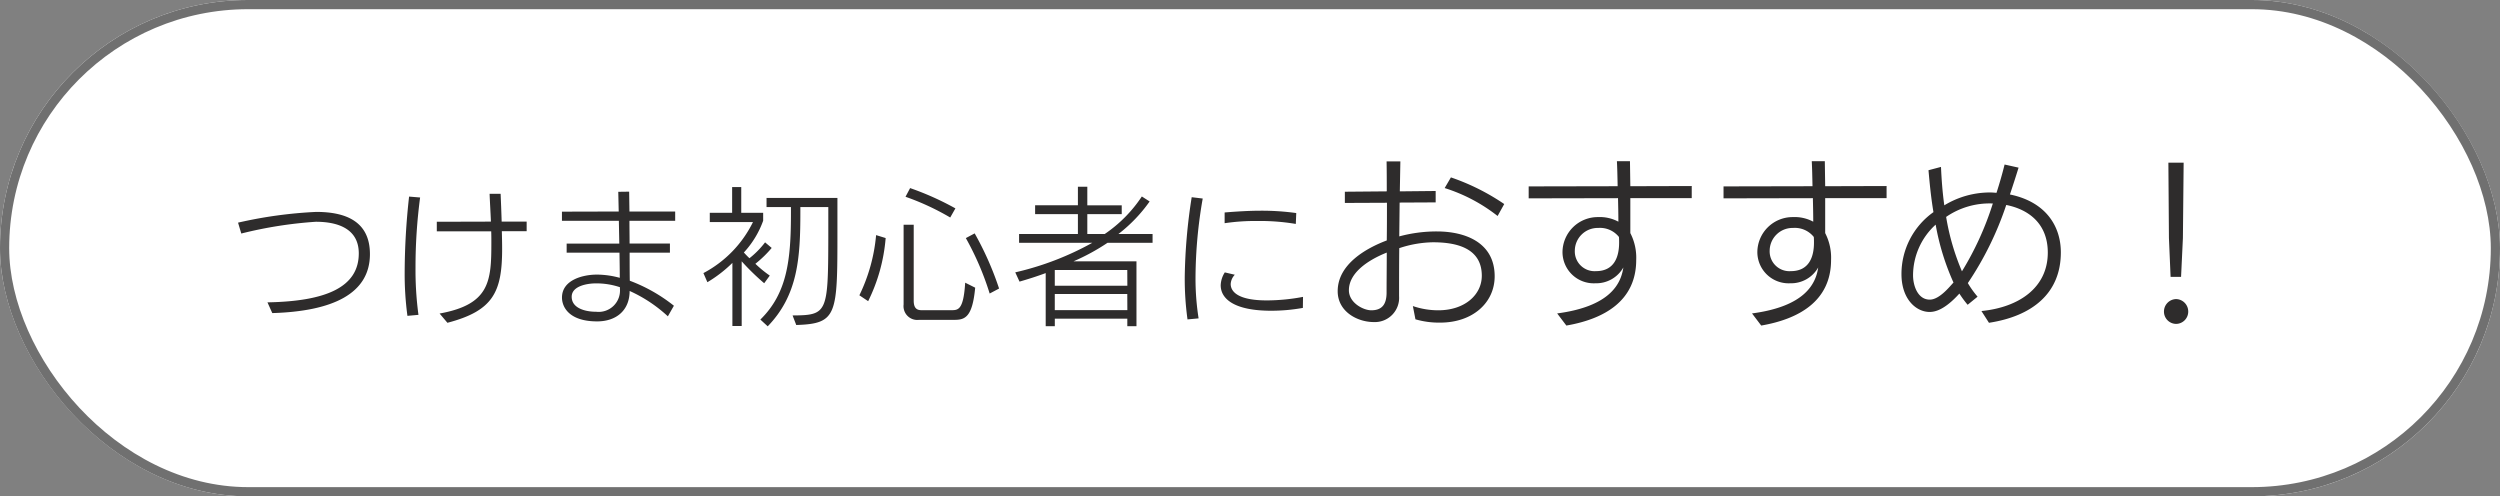
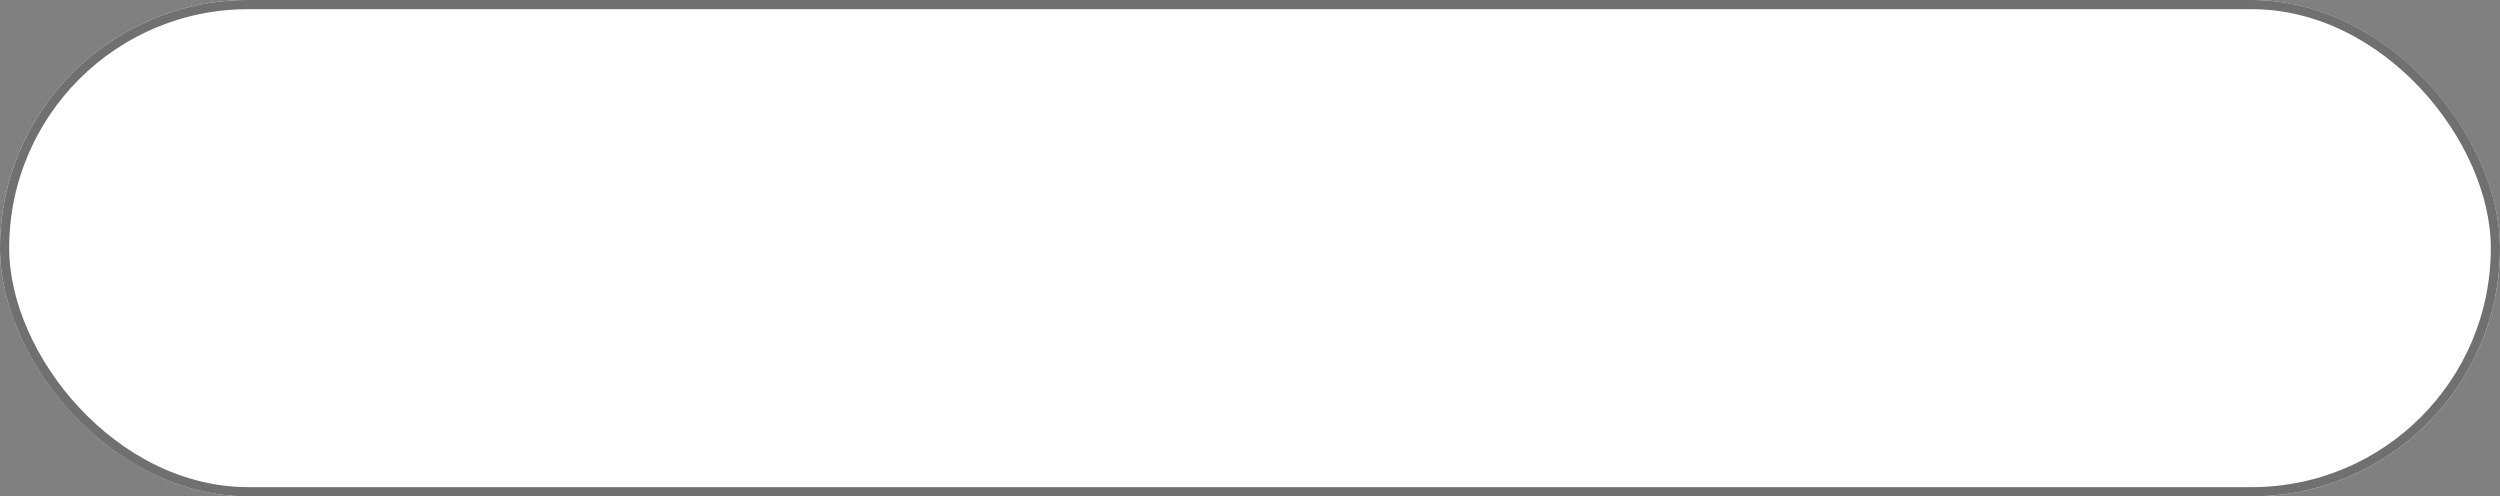
<svg xmlns="http://www.w3.org/2000/svg" width="272" height="54" viewBox="0 0 272 54">
  <rect x="0" y="0" width="272" height="54" fill="#808080" stroke="none" />
  <g id="lineUp_sub_icon_sp_ol" transform="translate(-2419 -4941)">
    <g id="長方形_111" data-name="長方形 111" transform="translate(2419 4941)" fill="#fff" stroke="#707070" stroke-width="1">
      <rect width="272" height="54" rx="27" stroke="none" />
      <rect x="0.5" y="0.5" width="271" height="53" rx="26.5" fill="none" />
    </g>
-     <path id="パス_139" data-name="パス 139" d="M-106.376.064c6.512-.192,10.624-2.08,10.624-6.416,0-3.632-2.736-4.592-5.84-4.592A47.788,47.788,0,0,0-110.1-9.776l.352,1.184a45.691,45.691,0,0,1,8.112-1.28c2.272,0,4.672.688,4.672,3.44,0,3.68-3.568,5.216-9.936,5.328ZM-87.32,1.12c4.944-1.3,5.952-3.3,5.952-8.032,0-.64-.016-1.3-.032-1.936h2.7v-1.04h-2.72c-.032-1.152-.08-2.224-.112-3.024h-1.2c.032.864.1,1.92.144,3.024l-5.888.016v1.04h5.92c.016.4.016.832.016,1.232,0,4.208-.176,6.72-5.632,7.712ZM-90.472.256a36.8,36.8,0,0,1-.32-5.152,57.608,57.608,0,0,1,.5-7.616l-1.2-.1a76.17,76.17,0,0,0-.48,8.256,34.087,34.087,0,0,0,.3,4.72ZM-62.68-.736a17.564,17.564,0,0,0-4.8-2.72c-.016-.912-.016-2.272-.016-3.056h4.384V-7.5H-67.5c0-.832-.016-1.68-.016-2.48h4.976v-1.008h-4.976l-.032-2.16-1.184.016.048,2.144-6.176.016v.992h6.192l.048,2.48h-5.728v.992H-68.6c.016,1.008.032,1.984.032,2.736a9.566,9.566,0,0,0-2.48-.352c-1.5,0-3.808.56-3.808,2.5,0,1.008.752,2.592,3.824,2.592,2.08,0,3.536-1.2,3.536-3.312A15.391,15.391,0,0,1-63.336.416Zm-5.872-1.856A2.324,2.324,0,0,1-71.128-.08c-1.232,0-2.672-.4-2.672-1.632,0-1.2,1.76-1.456,2.624-1.456a8.045,8.045,0,0,1,2.624.416ZM-49.368,1.36c4.464-.144,4.48-1.088,4.48-10.144v-3.68H-52.6v.992h2.656v.624c0,5.072-.384,8.736-3.328,11.616l.8.736c3.28-3.392,3.552-7.408,3.552-12.432v-.544h3.04v3.344C-45.9.048-45.992.3-49.768.32Zm-5.936.112v-7.04a26,26,0,0,0,2.448,2.384l.608-.832A12.312,12.312,0,0,1-53.816-5.3,12.181,12.181,0,0,0-52.04-7.024l-.72-.608a9.587,9.587,0,0,1-1.7,1.728c-.224-.208-.432-.432-.608-.624a10.131,10.131,0,0,0,2.1-3.456v-.864h-2.384v-2.8h-.992v2.8h-2.432V-9.84h4.7a12.5,12.5,0,0,1-5.392,5.552l.432.992a14.235,14.235,0,0,0,2.72-2.1V1.472ZM-32.168.8C-31.032.8-30.2.544-29.9-2.7l-1.088-.544c-.176,2.864-.72,2.992-1.44,2.992h-3.328c-.56,0-.832-.3-.832-1.04V-9.552h-1.1V-.864A1.5,1.5,0,0,0-36.008.8Zm-9.376-2.032A18.868,18.868,0,0,0-39.64-8.1l-1.04-.32A18.729,18.729,0,0,1-42.5-1.872ZM-27.3-2.608a33.922,33.922,0,0,0-2.656-6l-.96.512a31.3,31.3,0,0,1,2.592,6.032Zm-4.752-8.72a31.2,31.2,0,0,0-4.928-2.208l-.5.944a27.537,27.537,0,0,1,4.864,2.256Zm19.7,12.816V-5.568h-6.848a23.046,23.046,0,0,0,3.7-2.016h4.9v-.96h-3.712a16.361,16.361,0,0,0,3.392-3.536l-.848-.544a14.785,14.785,0,0,1-4.032,4.08H-17.7V-10.7h3.744v-.96H-17.7V-13.68h-1.024v2.016h-4.656v.96h4.656v2.16h-6.4v.96h7.968a31.9,31.9,0,0,1-8.384,3.216l.464,1.008c.944-.272,1.9-.576,2.848-.928V1.488h.992V.672h7.888v.816Zm-.992-1.744H-21.24v-1.76h7.888Zm0-2.656H-21.24V-4.624h7.888ZM-5.592.64a27.868,27.868,0,0,1-.336-4.512A50.925,50.925,0,0,1-5.144-12.4l-1.2-.144A60.3,60.3,0,0,0-7.1-3.872a32.52,32.52,0,0,0,.3,4.624ZM5.768-1.7a21.244,21.244,0,0,1-3.92.384C-1.336-1.312-2.1-2.288-2.1-3.1a1.581,1.581,0,0,1,.448-1.008l-1.088-.256a2.767,2.767,0,0,0-.448,1.392C-3.192-1.488-1.72-.192,2.3-.192A19.428,19.428,0,0,0,5.752-.5Zm-.736-9.12a27.349,27.349,0,0,0-3.808-.256c-1.424,0-2.816.1-3.984.192v1.168a22.894,22.894,0,0,1,3.6-.24,23.446,23.446,0,0,1,4.144.32ZM18,.74a9.131,9.131,0,0,0,2.7.36c3.52,0,5.92-2.16,5.92-5.04,0-3.68-3.2-4.88-6.3-4.88a15.547,15.547,0,0,0-4.08.54l.04-3.68,3.92-.02v-1.24l-3.9.04.06-3.26h-1.5c.02,1.1.02,2.18.02,3.26l-4.56.04v1.22l4.58-.02c0,1.32,0,2.74-.02,4.1-2.18.82-5.34,2.56-5.34,5.52,0,2.24,2.16,3.36,3.92,3.36a2.64,2.64,0,0,0,2.76-2.82c0-1.74,0-3.48.02-5.22a12.108,12.108,0,0,1,3.66-.64c2.44,0,5.32.56,5.32,3.64,0,2.06-1.84,3.76-4.74,3.76A8.559,8.559,0,0,1,17.72-.7ZM14.86-2.1C14.84-.98,14.44-.24,13.2-.24c-.88,0-2.44-.82-2.44-2.18,0-1.82,1.92-3.22,4.12-4.1C14.88-5.06,14.86-3.58,14.86-2.1Zm12.8-9.7a24.167,24.167,0,0,0-5.8-2.9l-.68,1.16a18.147,18.147,0,0,1,5.76,3.04ZM34.42,1.42c4.06-.7,7.6-2.64,7.6-7.14a5.833,5.833,0,0,0-.64-2.92v-3.8h6.68v-1.32l-6.68.02-.04-2.72H39.92c.04.74.06,1.7.08,2.72l-9.68.02v1.3l9.72-.02c.02.84.04,1.74.04,2.56a4.265,4.265,0,0,0-2.22-.5A3.837,3.837,0,0,0,34-6.58a3.4,3.4,0,0,0,3.58,3.4A3.386,3.386,0,0,0,40.62-4.9c-.26,1.8-1.46,4.24-7.2,5Zm5.72-9.64c.02.2.02.4.02.62,0,1.5-.5,3.1-2.52,3.1a2.149,2.149,0,0,1-2.3-2.22A2.493,2.493,0,0,1,37.88-9.2,2.638,2.638,0,0,1,40.14-8.22ZM55.62,1.42c4.06-.7,7.6-2.64,7.6-7.14a5.833,5.833,0,0,0-.64-2.92v-3.8h6.68v-1.32l-6.68.02-.04-2.72H61.12c.04.74.06,1.7.08,2.72l-9.68.02v1.3l9.72-.02c.02.84.04,1.74.04,2.56a4.265,4.265,0,0,0-2.22-.5,3.837,3.837,0,0,0-3.86,3.8,3.4,3.4,0,0,0,3.58,3.4A3.386,3.386,0,0,0,61.82-4.9c-.26,1.8-1.46,4.24-7.2,5Zm5.72-9.64c.02.2.02.4.02.62,0,1.5-.5,3.1-2.52,3.1a2.149,2.149,0,0,1-2.3-2.22A2.493,2.493,0,0,1,59.08-9.2,2.638,2.638,0,0,1,61.34-8.22ZM80.4,1.12c4.7-.72,7.82-3.2,7.82-7.66,0-2.86-1.64-5.5-5.54-6.3.32-.96.64-1.94.94-2.92L82.1-16.1c-.24.98-.54,2.02-.88,3.08-.24-.02-.48-.04-.72-.04a9.546,9.546,0,0,0-4.96,1.4c-.2-1.44-.3-2.84-.36-4.18l-1.36.36c.12,1.34.26,2.9.54,4.56a8.258,8.258,0,0,0-3.48,6.74c0,2.76,1.62,4.12,3.06,4.12.52,0,1.58-.16,3.24-2a11.309,11.309,0,0,0,.9,1.22l1.08-.88A10.34,10.34,0,0,1,78.1-3.2a35.044,35.044,0,0,0,4.18-8.5c2.5.5,4.52,2.08,4.52,5.18,0,3.82-3.14,5.96-7.22,6.36ZM76.54-3.26c-.4.42-1.52,1.86-2.58,1.86-1.32,0-1.82-1.54-1.82-2.64A7.482,7.482,0,0,1,74.6-9.56,26.291,26.291,0,0,0,76.54-3.26Zm4.28-8.6a33.008,33.008,0,0,1-3.36,7.38,25.506,25.506,0,0,1-1.72-5.92A8.327,8.327,0,0,1,80.82-11.86ZM101.3-3.88l.2-4.22.08-8.2H99.92l.06,8.2.18,4.22Zm-.54,5.12A1.336,1.336,0,0,0,102.08-.1a1.354,1.354,0,0,0-1.32-1.36A1.354,1.354,0,0,0,99.44-.1,1.336,1.336,0,0,0,100.76,1.24Z" transform="translate(2555 4975)" fill="#2e2c2c" />
  </g>
</svg>